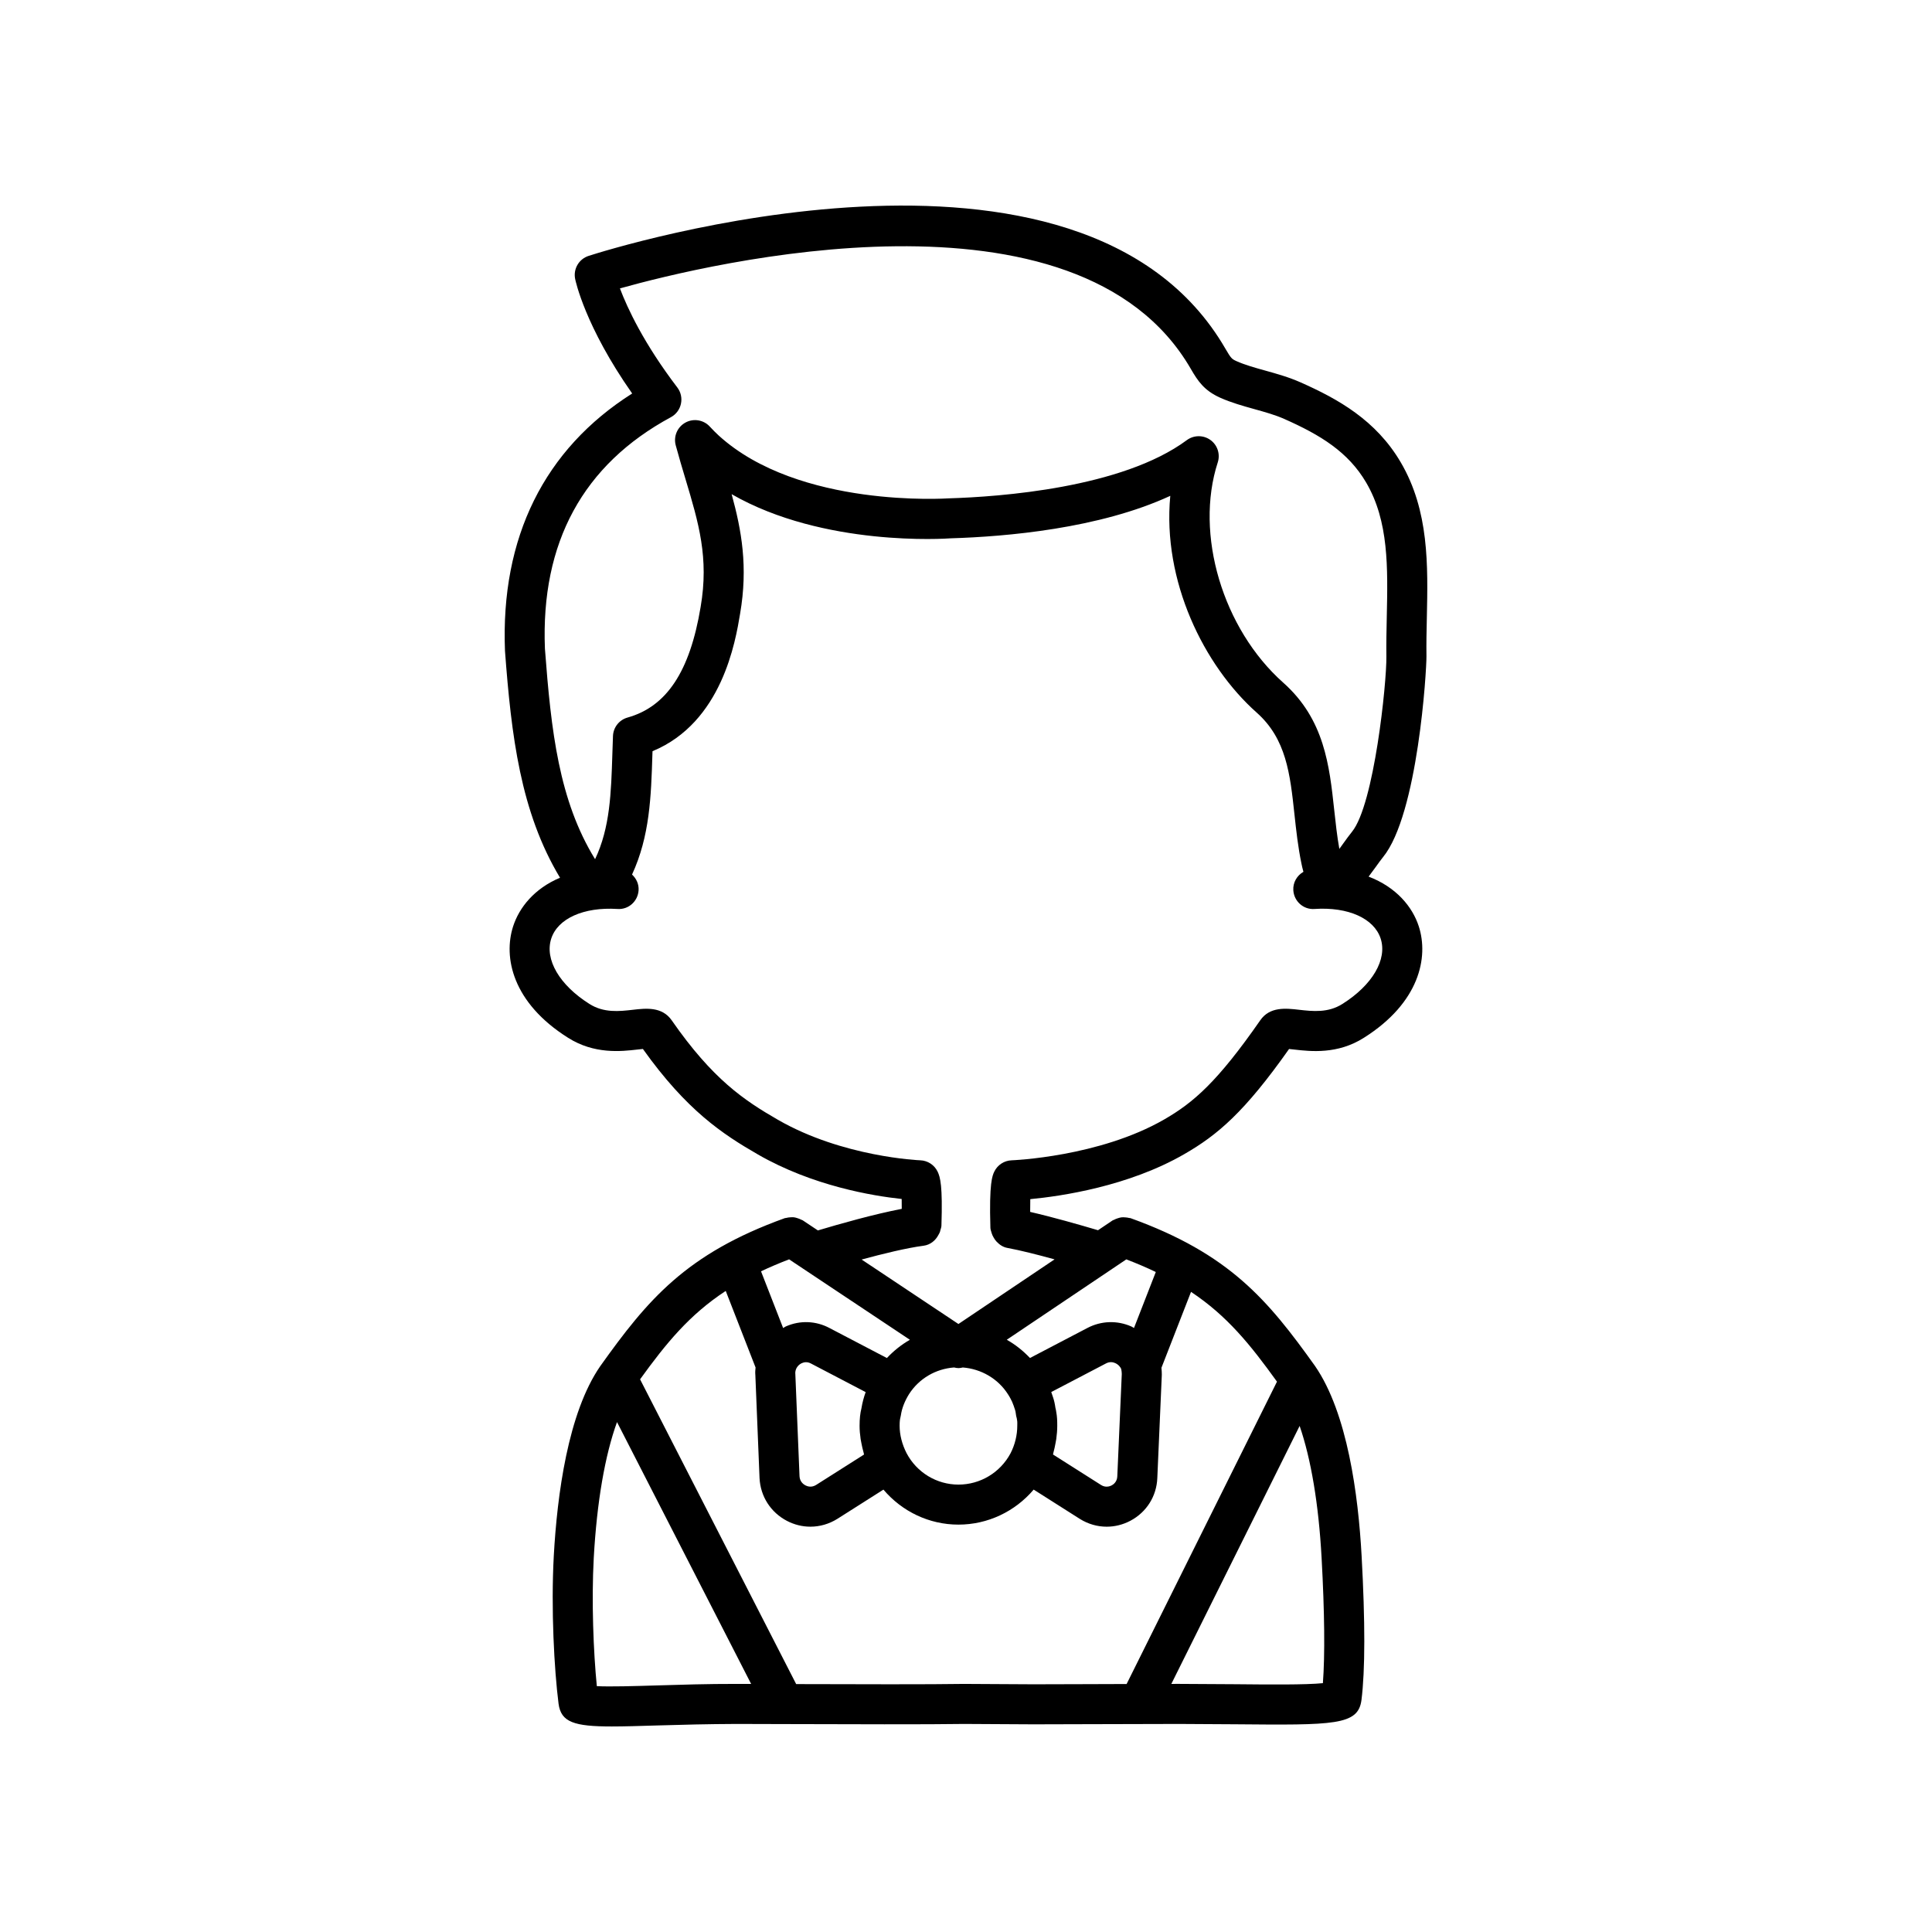
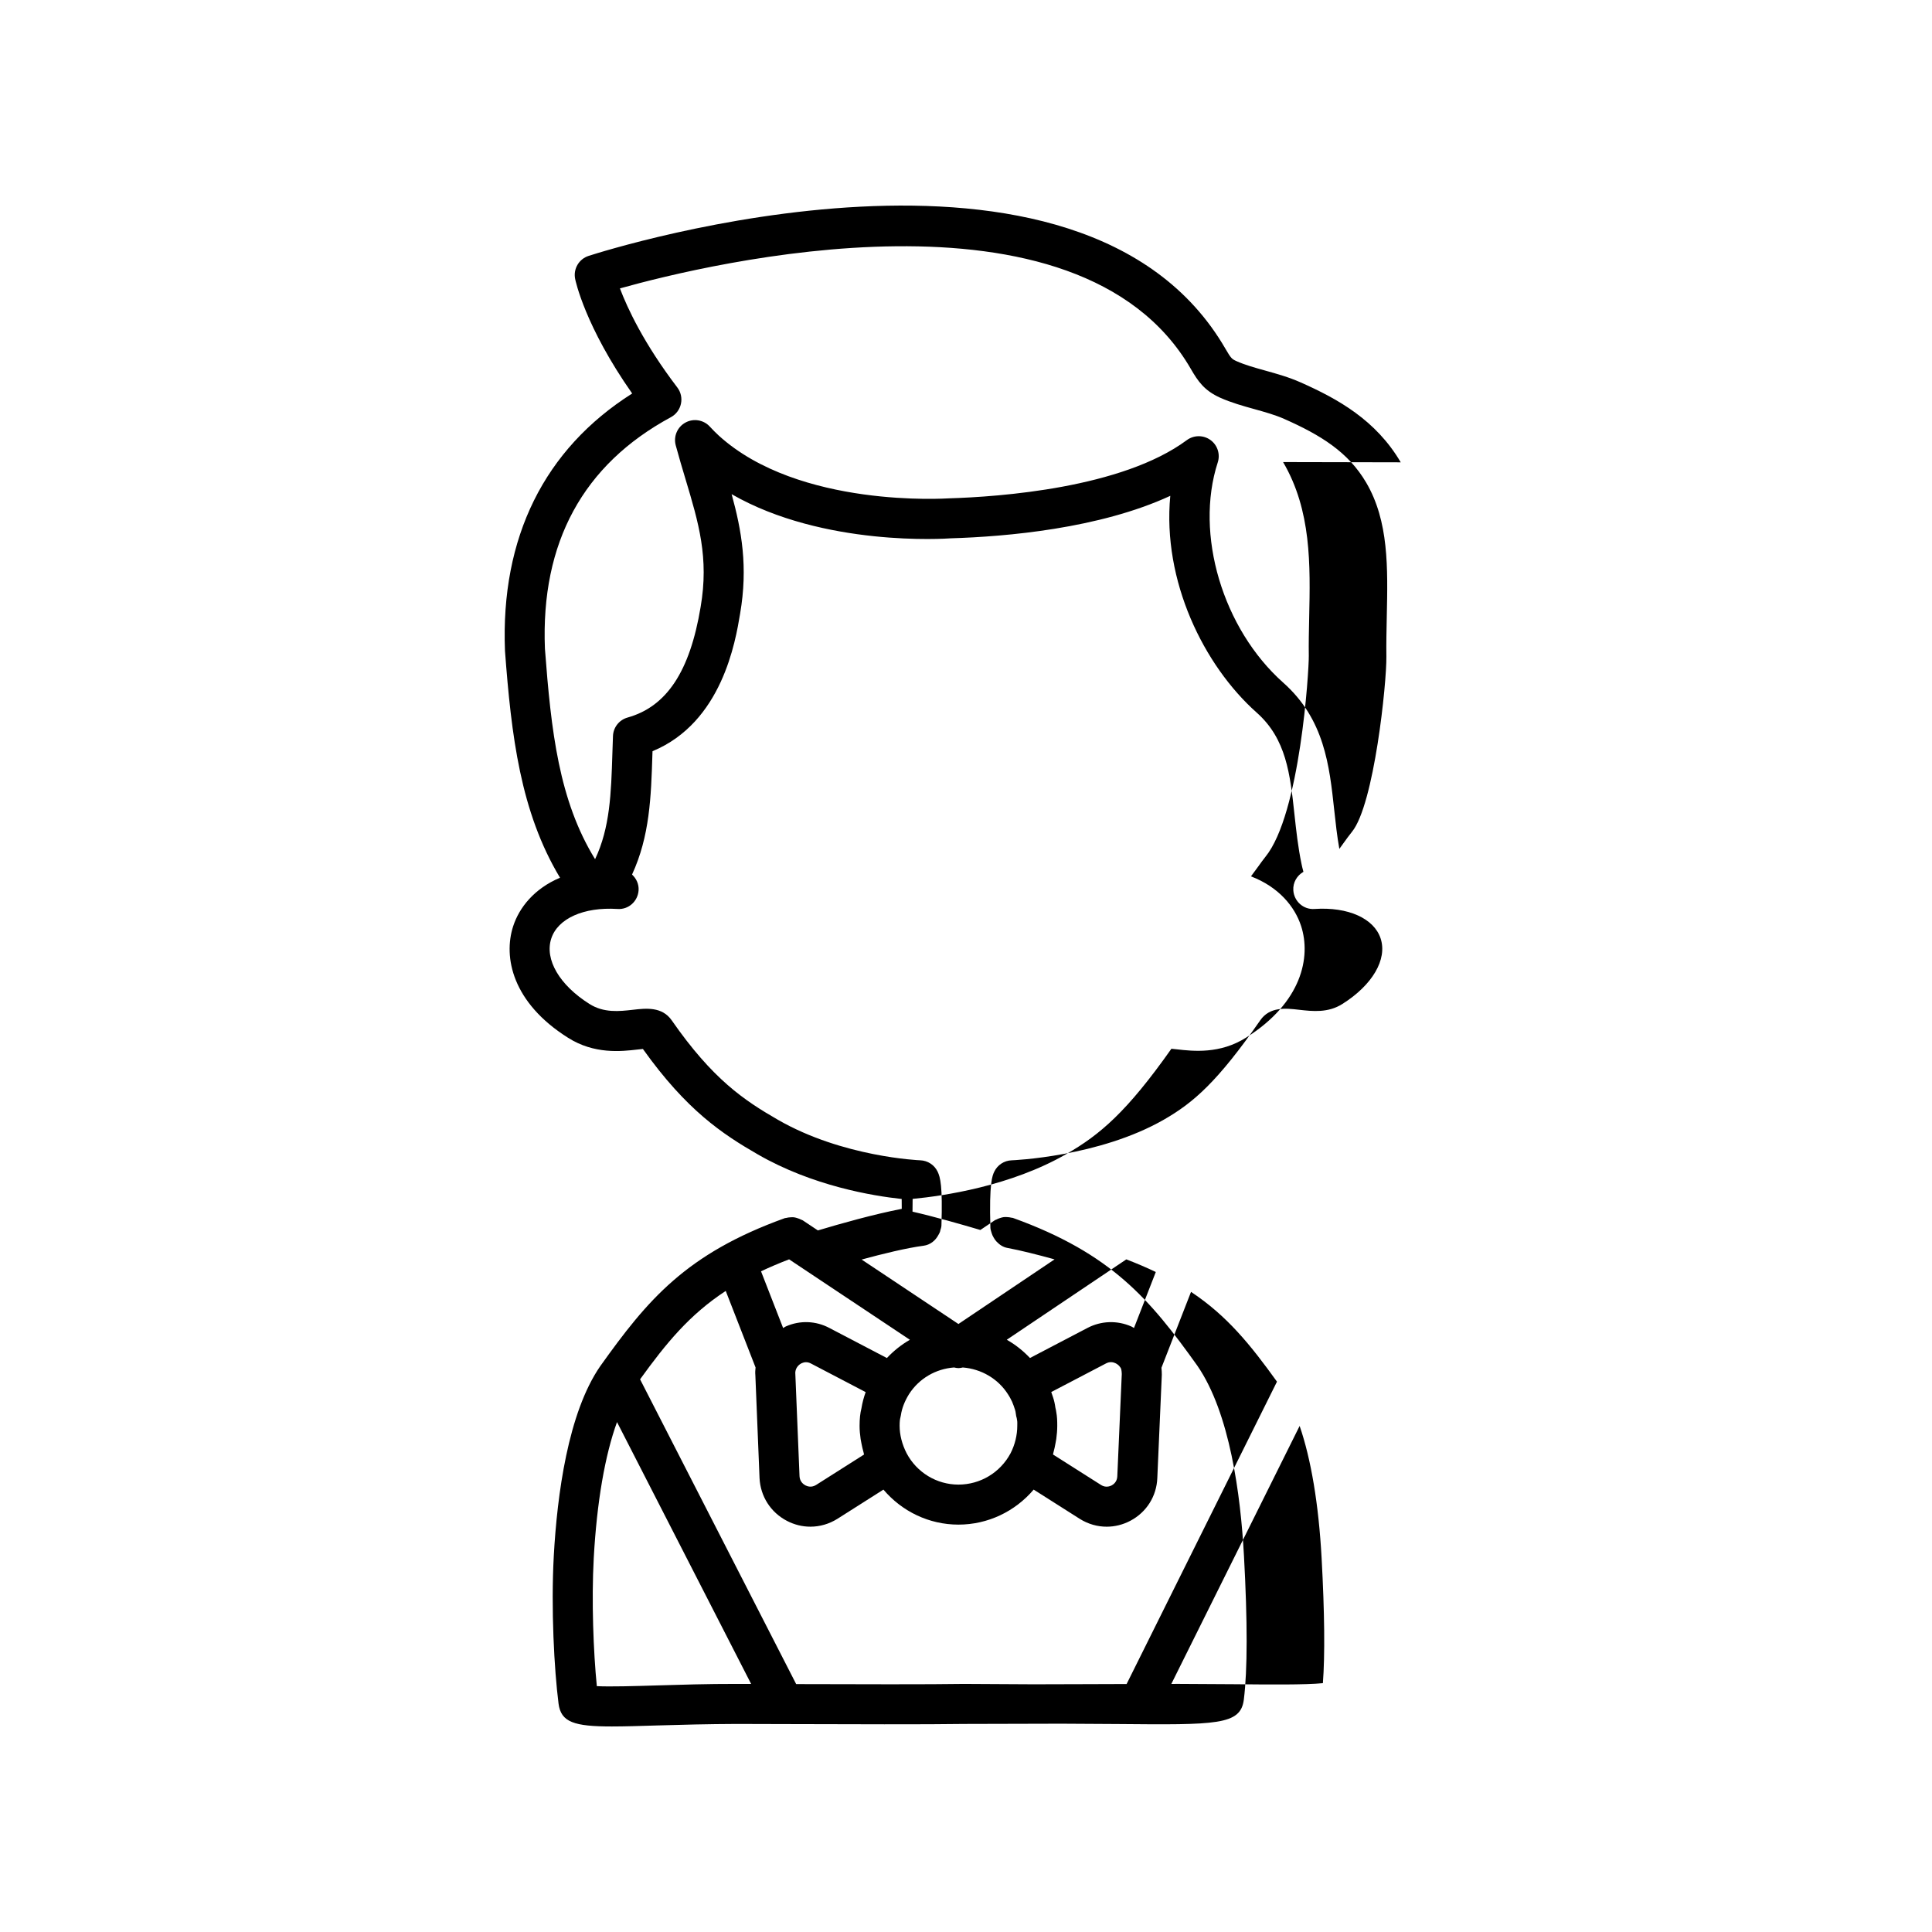
<svg xmlns="http://www.w3.org/2000/svg" fill="#000000" width="800px" height="800px" version="1.1" viewBox="144 144 512 512">
-   <path d="m515.21 266.52c-6.562-11.188-16.645-16.801-26.559-21.195-3.129-1.387-6.301-2.269-9.371-3.125-2.75-0.766-5.348-1.488-7.586-2.488-1.211-0.547-1.453-0.711-2.938-3.285-38.148-65.887-163.45-26.328-168.77-24.613-2.566 0.828-4.102 3.449-3.57 6.094 0.113 0.547 2.641 12.582 15.117 30.371-23.277 14.746-34.906 38.152-33.707 68.211 1.688 22.527 4.094 42.672 14.586 60.117-6.809 2.859-10.809 7.887-12.422 12.867-2.652 8.184-0.219 20.242 14.535 29.535 6.973 4.434 14.137 3.621 18.41 3.129 0.445-0.051 0.973-0.113 1.441-0.152 11.602 16.266 21.039 22.52 30.473 27.953 14.523 8.359 30.461 10.988 38.109 11.801 0.016 0.711 0.023 1.582 0.016 2.617-7.34 1.414-16.352 3.957-22.223 5.719l-4.027-2.684c-0.113-0.074-0.242-0.082-0.359-0.148-0.316-0.176-0.641-0.293-0.984-0.402-0.328-0.105-0.641-0.207-0.977-0.246-0.312-0.039-0.621-0.012-0.941 0.004-0.379 0.023-0.742 0.059-1.109 0.164-0.121 0.035-0.246 0.012-0.367 0.055-26.211 9.453-36.367 21.645-48.914 39.227-8.559 12.379-11.422 34.164-12.312 50.266-0.766 14.043 0.113 30.145 1.262 39.188 0.645 4.91 4.141 6.031 14.141 6.031 3.305 0 7.32-0.125 12.18-0.273 6.188-0.188 13.316-0.367 20.836-0.395l12.801 0.035c16.18 0.051 38.355 0.117 47.516-0.035l18.371 0.102 12.809-0.035c5.574-0.02 12.73-0.051 25.742-0.066 5.133 0.012 10.086 0.043 14.758 0.086 26.477 0.238 32.766 0.305 33.629-6.449 0.984-7.824 0.996-20.672 0.035-38.184-0.883-16.078-3.738-37.848-12.355-50.328-12.516-17.523-22.68-29.715-48.871-39.16-0.129-0.047-0.262-0.023-0.395-0.059-0.355-0.098-0.703-0.133-1.07-0.156-0.332-0.02-0.648-0.043-0.973 0-0.332 0.039-0.641 0.141-0.965 0.242-0.344 0.113-0.668 0.227-0.98 0.406-0.121 0.066-0.258 0.074-0.375 0.156l-3.871 2.606c-5.012-1.488-12.121-3.512-17.98-4.856-0.008-1.309 0.004-2.453 0.031-3.383 8.23-0.781 25.973-3.383 40.773-11.906 8.844-5.09 15.98-11.117 27.805-27.883 0.465 0.043 0.988 0.105 1.434 0.152 4.277 0.488 11.434 1.301 18.383-3.117 14.777-9.305 17.211-21.363 14.559-29.547-1.676-5.184-5.969-10.379-13.293-13.172 0.656-0.859 1.297-1.73 1.914-2.594 0.676-0.941 1.32-1.848 1.91-2.574 9.238-11.328 11.551-49.512 11.504-53.262v-0.004c-0.047-3.352 0.027-6.746 0.102-10.148 0.301-13.949 0.617-28.367-6.914-41.207zm-162.09 211.22 32.012 21.316c-2.242 1.277-4.285 2.914-6.098 4.836l-15.195-7.945c-3.609-1.926-7.824-2.09-11.574-0.434-0.262 0.113-0.477 0.297-0.73 0.426l-5.856-15.031c2.297-1.086 4.769-2.141 7.441-3.168zm43.715 28.652c0.387 0.09 0.781 0.172 1.176 0.172 0.387 0 0.766-0.086 1.145-0.168 4.836 0.379 9.344 2.941 11.996 7.148 0.477 0.719 0.824 1.441 1.07 1.945 0.258 0.648 0.523 1.293 0.766 2.098 0.105 0.312 0.184 0.711 0.227 1.129 0.035 0.371 0.113 0.742 0.227 1.098 0.031 0.188 0.074 0.457 0.09 0.535 0.094 0.465 0.055 0.98 0.055 1.492 0 2.496-0.617 5.016-1.777 7.285-2.734 5.125-8.02 8.309-13.812 8.309-5.758 0-11.027-3.195-13.723-8.281-1.223-2.379-1.867-4.902-1.867-7.312 0-1.191 0.105-1.805 0.191-2.109 0.066-0.23 0.113-0.465 0.148-0.703 0.258-1.801 0.988-3.684 2.164-5.586 2.691-4.172 7.098-6.684 11.926-7.051zm-24.766 18.941c0.055 0.383 0.145 0.762 0.215 1.145 0.148 0.785 0.324 1.566 0.547 2.348 0.059 0.211 0.082 0.43 0.148 0.641l-12.707 8.062c-1.203 0.75-2.289 0.387-2.824 0.113-0.445-0.234-1.492-0.938-1.566-2.406l-1.125-27.484c-0.004-0.141 0.09-0.57 0.09-0.57 0.219-0.855 0.848-1.586 1.688-1.953 0.547-0.238 1.387-0.41 2.356 0.105l14.52 7.59c-0.516 1.418-0.887 2.848-1.117 4.273-0.34 1.332-0.496 2.824-0.496 4.648-0.004 1.148 0.105 2.316 0.273 3.488zm-32.879 64.922c-7.664-0.016-14.887 0.211-21.172 0.402-5.867 0.18-12.34 0.367-15.852 0.191-0.906-9.086-1.434-22.633-0.816-33.953 0.824-14.922 2.984-27.254 6.164-36.031l35.547 69.402zm155.05-33.363c0.793 14.434 0.906 25.785 0.34 33.164-4.562 0.465-14.43 0.367-23.312 0.281-4.711-0.043-9.734-0.066-14.875-0.086-0.695 0-1.312 0-1.977 0.004l34-68.367c3.008 8.734 5.039 20.668 5.824 35.004zm-42.445-50.418 7.84-20.117c9.598 6.387 15.727 14.008 22.777 23.797l-39.848 80.129c-5.008 0.012-8.754 0.027-11.938 0.039l-12.738 0.035-18.461-0.102c-8.621 0.145-28.652 0.102-44.434 0.047l-41.367-80.77c6.961-9.629 13.094-17.121 22.699-23.422l7.906 20.285c-0.078 0.629-0.125 1.332-0.055 2.043l1.109 27.277c0.242 4.856 2.961 9.09 7.262 11.332 1.969 1.027 4.094 1.539 6.215 1.539 2.477 0 4.949-0.699 7.164-2.086l12.191-7.738c4.918 5.797 12.105 9.277 19.871 9.277 7.793 0 15-3.469 19.945-9.281l12.227 7.762c2.199 1.379 4.66 2.07 7.129 2.07 2.141 0 4.289-0.523 6.277-1.574 4.281-2.266 6.949-6.512 7.133-11.332l1.188-27.227c0.004-0.074 0.004-0.152 0.004-0.23-0.004-0.574-0.031-1.145-0.098-1.754zm-27.875 11.73c-0.039-0.277-0.098-0.691-0.234-1.184-0.133-0.977-0.34-1.895-0.594-2.644-0.145-0.477-0.309-0.957-0.5-1.469l14.508-7.582c1.004-0.535 1.879-0.34 2.441-0.09 0.832 0.367 1.457 1.094 1.609 1.652 0.082 0.414 0.125 0.828 0.133 1.242l-1.188 27.125c-0.055 1.473-1.062 2.164-1.492 2.391-0.434 0.227-1.574 0.676-2.793-0.094l-12.754-8.094c0.055-0.184 0.074-0.379 0.125-0.562 0.223-0.805 0.398-1.617 0.543-2.438 0.062-0.359 0.145-0.711 0.195-1.074 0.16-1.176 0.262-2.356 0.262-3.539 0.004-1.234-0.035-2.465-0.262-3.641zm18.566-40.457c2.816 1.082 5.414 2.195 7.812 3.348l-5.781 14.84c-0.234-0.121-0.434-0.289-0.68-0.395-3.762-1.668-8.016-1.527-11.664 0.387l-15.219 7.957c-1.809-1.906-3.867-3.555-6.148-4.836zm67.406-85.004c1.785 5.516-2.188 12.309-10.145 17.316-3.805 2.414-7.902 1.949-11.512 1.539-3.438-0.395-7.723-0.879-10.258 2.793-11.332 16.301-17.691 21.812-25.465 26.285-17.238 9.926-40.184 10.812-40.414 10.82-1.973 0.066-3.754 1.227-4.606 3.008-0.488 1.016-1.395 2.902-1.027 14.883 0.012 0.438 0.172 0.82 0.281 1.223 0.008 0.027 0.012 0.055 0.02 0.082 0.133 0.453 0.309 0.867 0.551 1.258 0.203 0.379 0.438 0.711 0.727 1.031l0.086 0.086c0.75 0.801 1.684 1.438 2.84 1.648 3.422 0.629 8.043 1.805 12.5 3.031l-25.477 17.129-25.652-17.082c5.574-1.516 11.918-3.074 16.41-3.66 1.785-0.23 3.164-1.375 3.938-2.856 0.16-0.27 0.305-0.535 0.418-0.836 0.043-0.133 0.062-0.262 0.094-0.398 0.117-0.41 0.277-0.805 0.289-1.25 0.344-10.508-0.309-12.816-1.004-14.281-0.852-1.785-2.629-2.949-4.606-3.019-0.203-0.008-20.512-0.832-37.73-10.742-8.969-5.168-17.277-10.719-28.148-26.363-2.551-3.66-6.836-3.184-10.262-2.785-3.621 0.414-7.715 0.879-11.543-1.555-7.93-4.996-11.902-11.785-10.113-17.305 1.73-5.344 8.633-8.418 17.516-7.856 2.969 0.227 5.445-2.027 5.633-4.949 0.105-1.656-0.609-3.125-1.734-4.172 4.703-10.172 5.047-20.66 5.391-31.695l0.035-0.996c18.422-7.617 21.996-29.105 23.211-36.441 2.141-12.418 0.383-22.141-2.246-31.672 24.367 14.012 56.773 11.801 58.133 11.695 14.594-0.441 39.328-2.562 58.117-11.254-2.137 22.512 8.859 44.969 22.906 57.453 7.84 6.969 8.844 16.234 10 26.961 0.465 4.273 0.941 8.691 1.883 13.184 0.102 0.484 0.258 1.211 0.496 2.039-1.695 0.977-2.812 2.816-2.68 4.898 0.188 2.922 2.691 5.18 5.633 4.949 8.895-0.594 15.777 2.504 17.516 7.856zm1.617-85.254c-0.074 3.531-0.152 7.055-0.105 10.531 0.09 6.949-3.25 39.223-9.117 46.418-0.715 0.879-1.496 1.961-2.309 3.09-0.289 0.406-0.652 0.91-1.039 1.438-0.609-3.398-0.988-6.894-1.355-10.289-1.277-11.828-2.602-24.059-13.5-33.75-16.066-14.281-23.531-39.383-17.367-58.387 0.711-2.191-0.074-4.598-1.945-5.941-1.875-1.348-4.398-1.324-6.254 0.043-17.18 12.723-49.66 15.02-63.059 15.426-0.398 0.016-39.719 2.719-60.996-16.648-0.805-0.754-1.59-1.523-2.34-2.348-1.648-1.812-4.32-2.262-6.473-1.086-2.148 1.176-3.215 3.668-2.574 6.035 0.84 3.113 1.723 6.062 2.582 8.93 3.496 11.656 6.258 20.863 4.012 33.918-2.84 17.078-8.992 26.383-19.359 29.289-2.219 0.621-3.781 2.602-3.867 4.902l-0.16 4.684c-0.328 10.438-0.613 19.598-4.582 27.953-9.574-15.562-11.645-33.867-13.293-55.805-1.117-28.121 10.113-48.754 33.387-61.332 1.363-0.738 2.336-2.035 2.66-3.551 0.328-1.516-0.027-3.098-0.965-4.328-8.898-11.688-13.23-21.023-15.203-26.25 23.414-6.559 121.39-30.32 151.28 21.312 1.895 3.277 3.555 5.742 7.769 7.648 2.981 1.332 6.086 2.195 9.09 3.031 2.824 0.789 5.492 1.527 7.914 2.602 9.59 4.25 16.949 8.746 21.711 16.867 6.012 10.242 5.742 22.555 5.457 35.598z" />
+   <path d="m515.21 266.52c-6.562-11.188-16.645-16.801-26.559-21.195-3.129-1.387-6.301-2.269-9.371-3.125-2.75-0.766-5.348-1.488-7.586-2.488-1.211-0.547-1.453-0.711-2.938-3.285-38.148-65.887-163.45-26.328-168.77-24.613-2.566 0.828-4.102 3.449-3.57 6.094 0.113 0.547 2.641 12.582 15.117 30.371-23.277 14.746-34.906 38.152-33.707 68.211 1.688 22.527 4.094 42.672 14.586 60.117-6.809 2.859-10.809 7.887-12.422 12.867-2.652 8.184-0.219 20.242 14.535 29.535 6.973 4.434 14.137 3.621 18.41 3.129 0.445-0.051 0.973-0.113 1.441-0.152 11.602 16.266 21.039 22.52 30.473 27.953 14.523 8.359 30.461 10.988 38.109 11.801 0.016 0.711 0.023 1.582 0.016 2.617-7.34 1.414-16.352 3.957-22.223 5.719l-4.027-2.684c-0.113-0.074-0.242-0.082-0.359-0.148-0.316-0.176-0.641-0.293-0.984-0.402-0.328-0.105-0.641-0.207-0.977-0.246-0.312-0.039-0.621-0.012-0.941 0.004-0.379 0.023-0.742 0.059-1.109 0.164-0.121 0.035-0.246 0.012-0.367 0.055-26.211 9.453-36.367 21.645-48.914 39.227-8.559 12.379-11.422 34.164-12.312 50.266-0.766 14.043 0.113 30.145 1.262 39.188 0.645 4.91 4.141 6.031 14.141 6.031 3.305 0 7.32-0.125 12.18-0.273 6.188-0.188 13.316-0.367 20.836-0.395l12.801 0.035c16.18 0.051 38.355 0.117 47.516-0.035c5.574-0.02 12.73-0.051 25.742-0.066 5.133 0.012 10.086 0.043 14.758 0.086 26.477 0.238 32.766 0.305 33.629-6.449 0.984-7.824 0.996-20.672 0.035-38.184-0.883-16.078-3.738-37.848-12.355-50.328-12.516-17.523-22.68-29.715-48.871-39.16-0.129-0.047-0.262-0.023-0.395-0.059-0.355-0.098-0.703-0.133-1.07-0.156-0.332-0.02-0.648-0.043-0.973 0-0.332 0.039-0.641 0.141-0.965 0.242-0.344 0.113-0.668 0.227-0.98 0.406-0.121 0.066-0.258 0.074-0.375 0.156l-3.871 2.606c-5.012-1.488-12.121-3.512-17.98-4.856-0.008-1.309 0.004-2.453 0.031-3.383 8.23-0.781 25.973-3.383 40.773-11.906 8.844-5.09 15.98-11.117 27.805-27.883 0.465 0.043 0.988 0.105 1.434 0.152 4.277 0.488 11.434 1.301 18.383-3.117 14.777-9.305 17.211-21.363 14.559-29.547-1.676-5.184-5.969-10.379-13.293-13.172 0.656-0.859 1.297-1.73 1.914-2.594 0.676-0.941 1.32-1.848 1.91-2.574 9.238-11.328 11.551-49.512 11.504-53.262v-0.004c-0.047-3.352 0.027-6.746 0.102-10.148 0.301-13.949 0.617-28.367-6.914-41.207zm-162.09 211.22 32.012 21.316c-2.242 1.277-4.285 2.914-6.098 4.836l-15.195-7.945c-3.609-1.926-7.824-2.09-11.574-0.434-0.262 0.113-0.477 0.297-0.73 0.426l-5.856-15.031c2.297-1.086 4.769-2.141 7.441-3.168zm43.715 28.652c0.387 0.09 0.781 0.172 1.176 0.172 0.387 0 0.766-0.086 1.145-0.168 4.836 0.379 9.344 2.941 11.996 7.148 0.477 0.719 0.824 1.441 1.07 1.945 0.258 0.648 0.523 1.293 0.766 2.098 0.105 0.312 0.184 0.711 0.227 1.129 0.035 0.371 0.113 0.742 0.227 1.098 0.031 0.188 0.074 0.457 0.09 0.535 0.094 0.465 0.055 0.98 0.055 1.492 0 2.496-0.617 5.016-1.777 7.285-2.734 5.125-8.02 8.309-13.812 8.309-5.758 0-11.027-3.195-13.723-8.281-1.223-2.379-1.867-4.902-1.867-7.312 0-1.191 0.105-1.805 0.191-2.109 0.066-0.23 0.113-0.465 0.148-0.703 0.258-1.801 0.988-3.684 2.164-5.586 2.691-4.172 7.098-6.684 11.926-7.051zm-24.766 18.941c0.055 0.383 0.145 0.762 0.215 1.145 0.148 0.785 0.324 1.566 0.547 2.348 0.059 0.211 0.082 0.43 0.148 0.641l-12.707 8.062c-1.203 0.75-2.289 0.387-2.824 0.113-0.445-0.234-1.492-0.938-1.566-2.406l-1.125-27.484c-0.004-0.141 0.09-0.57 0.09-0.57 0.219-0.855 0.848-1.586 1.688-1.953 0.547-0.238 1.387-0.41 2.356 0.105l14.52 7.59c-0.516 1.418-0.887 2.848-1.117 4.273-0.34 1.332-0.496 2.824-0.496 4.648-0.004 1.148 0.105 2.316 0.273 3.488zm-32.879 64.922c-7.664-0.016-14.887 0.211-21.172 0.402-5.867 0.18-12.34 0.367-15.852 0.191-0.906-9.086-1.434-22.633-0.816-33.953 0.824-14.922 2.984-27.254 6.164-36.031l35.547 69.402zm155.05-33.363c0.793 14.434 0.906 25.785 0.34 33.164-4.562 0.465-14.43 0.367-23.312 0.281-4.711-0.043-9.734-0.066-14.875-0.086-0.695 0-1.312 0-1.977 0.004l34-68.367c3.008 8.734 5.039 20.668 5.824 35.004zm-42.445-50.418 7.84-20.117c9.598 6.387 15.727 14.008 22.777 23.797l-39.848 80.129c-5.008 0.012-8.754 0.027-11.938 0.039l-12.738 0.035-18.461-0.102c-8.621 0.145-28.652 0.102-44.434 0.047l-41.367-80.77c6.961-9.629 13.094-17.121 22.699-23.422l7.906 20.285c-0.078 0.629-0.125 1.332-0.055 2.043l1.109 27.277c0.242 4.856 2.961 9.09 7.262 11.332 1.969 1.027 4.094 1.539 6.215 1.539 2.477 0 4.949-0.699 7.164-2.086l12.191-7.738c4.918 5.797 12.105 9.277 19.871 9.277 7.793 0 15-3.469 19.945-9.281l12.227 7.762c2.199 1.379 4.66 2.07 7.129 2.07 2.141 0 4.289-0.523 6.277-1.574 4.281-2.266 6.949-6.512 7.133-11.332l1.188-27.227c0.004-0.074 0.004-0.152 0.004-0.23-0.004-0.574-0.031-1.145-0.098-1.754zm-27.875 11.73c-0.039-0.277-0.098-0.691-0.234-1.184-0.133-0.977-0.34-1.895-0.594-2.644-0.145-0.477-0.309-0.957-0.5-1.469l14.508-7.582c1.004-0.535 1.879-0.34 2.441-0.09 0.832 0.367 1.457 1.094 1.609 1.652 0.082 0.414 0.125 0.828 0.133 1.242l-1.188 27.125c-0.055 1.473-1.062 2.164-1.492 2.391-0.434 0.227-1.574 0.676-2.793-0.094l-12.754-8.094c0.055-0.184 0.074-0.379 0.125-0.562 0.223-0.805 0.398-1.617 0.543-2.438 0.062-0.359 0.145-0.711 0.195-1.074 0.16-1.176 0.262-2.356 0.262-3.539 0.004-1.234-0.035-2.465-0.262-3.641zm18.566-40.457c2.816 1.082 5.414 2.195 7.812 3.348l-5.781 14.84c-0.234-0.121-0.434-0.289-0.68-0.395-3.762-1.668-8.016-1.527-11.664 0.387l-15.219 7.957c-1.809-1.906-3.867-3.555-6.148-4.836zm67.406-85.004c1.785 5.516-2.188 12.309-10.145 17.316-3.805 2.414-7.902 1.949-11.512 1.539-3.438-0.395-7.723-0.879-10.258 2.793-11.332 16.301-17.691 21.812-25.465 26.285-17.238 9.926-40.184 10.812-40.414 10.82-1.973 0.066-3.754 1.227-4.606 3.008-0.488 1.016-1.395 2.902-1.027 14.883 0.012 0.438 0.172 0.82 0.281 1.223 0.008 0.027 0.012 0.055 0.02 0.082 0.133 0.453 0.309 0.867 0.551 1.258 0.203 0.379 0.438 0.711 0.727 1.031l0.086 0.086c0.75 0.801 1.684 1.438 2.84 1.648 3.422 0.629 8.043 1.805 12.5 3.031l-25.477 17.129-25.652-17.082c5.574-1.516 11.918-3.074 16.41-3.66 1.785-0.23 3.164-1.375 3.938-2.856 0.16-0.27 0.305-0.535 0.418-0.836 0.043-0.133 0.062-0.262 0.094-0.398 0.117-0.41 0.277-0.805 0.289-1.25 0.344-10.508-0.309-12.816-1.004-14.281-0.852-1.785-2.629-2.949-4.606-3.019-0.203-0.008-20.512-0.832-37.73-10.742-8.969-5.168-17.277-10.719-28.148-26.363-2.551-3.66-6.836-3.184-10.262-2.785-3.621 0.414-7.715 0.879-11.543-1.555-7.93-4.996-11.902-11.785-10.113-17.305 1.73-5.344 8.633-8.418 17.516-7.856 2.969 0.227 5.445-2.027 5.633-4.949 0.105-1.656-0.609-3.125-1.734-4.172 4.703-10.172 5.047-20.66 5.391-31.695l0.035-0.996c18.422-7.617 21.996-29.105 23.211-36.441 2.141-12.418 0.383-22.141-2.246-31.672 24.367 14.012 56.773 11.801 58.133 11.695 14.594-0.441 39.328-2.562 58.117-11.254-2.137 22.512 8.859 44.969 22.906 57.453 7.84 6.969 8.844 16.234 10 26.961 0.465 4.273 0.941 8.691 1.883 13.184 0.102 0.484 0.258 1.211 0.496 2.039-1.695 0.977-2.812 2.816-2.68 4.898 0.188 2.922 2.691 5.18 5.633 4.949 8.895-0.594 15.777 2.504 17.516 7.856zm1.617-85.254c-0.074 3.531-0.152 7.055-0.105 10.531 0.09 6.949-3.25 39.223-9.117 46.418-0.715 0.879-1.496 1.961-2.309 3.09-0.289 0.406-0.652 0.91-1.039 1.438-0.609-3.398-0.988-6.894-1.355-10.289-1.277-11.828-2.602-24.059-13.5-33.75-16.066-14.281-23.531-39.383-17.367-58.387 0.711-2.191-0.074-4.598-1.945-5.941-1.875-1.348-4.398-1.324-6.254 0.043-17.18 12.723-49.66 15.02-63.059 15.426-0.398 0.016-39.719 2.719-60.996-16.648-0.805-0.754-1.59-1.523-2.34-2.348-1.648-1.812-4.32-2.262-6.473-1.086-2.148 1.176-3.215 3.668-2.574 6.035 0.84 3.113 1.723 6.062 2.582 8.93 3.496 11.656 6.258 20.863 4.012 33.918-2.84 17.078-8.992 26.383-19.359 29.289-2.219 0.621-3.781 2.602-3.867 4.902l-0.16 4.684c-0.328 10.438-0.613 19.598-4.582 27.953-9.574-15.562-11.645-33.867-13.293-55.805-1.117-28.121 10.113-48.754 33.387-61.332 1.363-0.738 2.336-2.035 2.66-3.551 0.328-1.516-0.027-3.098-0.965-4.328-8.898-11.688-13.23-21.023-15.203-26.25 23.414-6.559 121.39-30.32 151.28 21.312 1.895 3.277 3.555 5.742 7.769 7.648 2.981 1.332 6.086 2.195 9.09 3.031 2.824 0.789 5.492 1.527 7.914 2.602 9.59 4.25 16.949 8.746 21.711 16.867 6.012 10.242 5.742 22.555 5.457 35.598z" />
</svg>